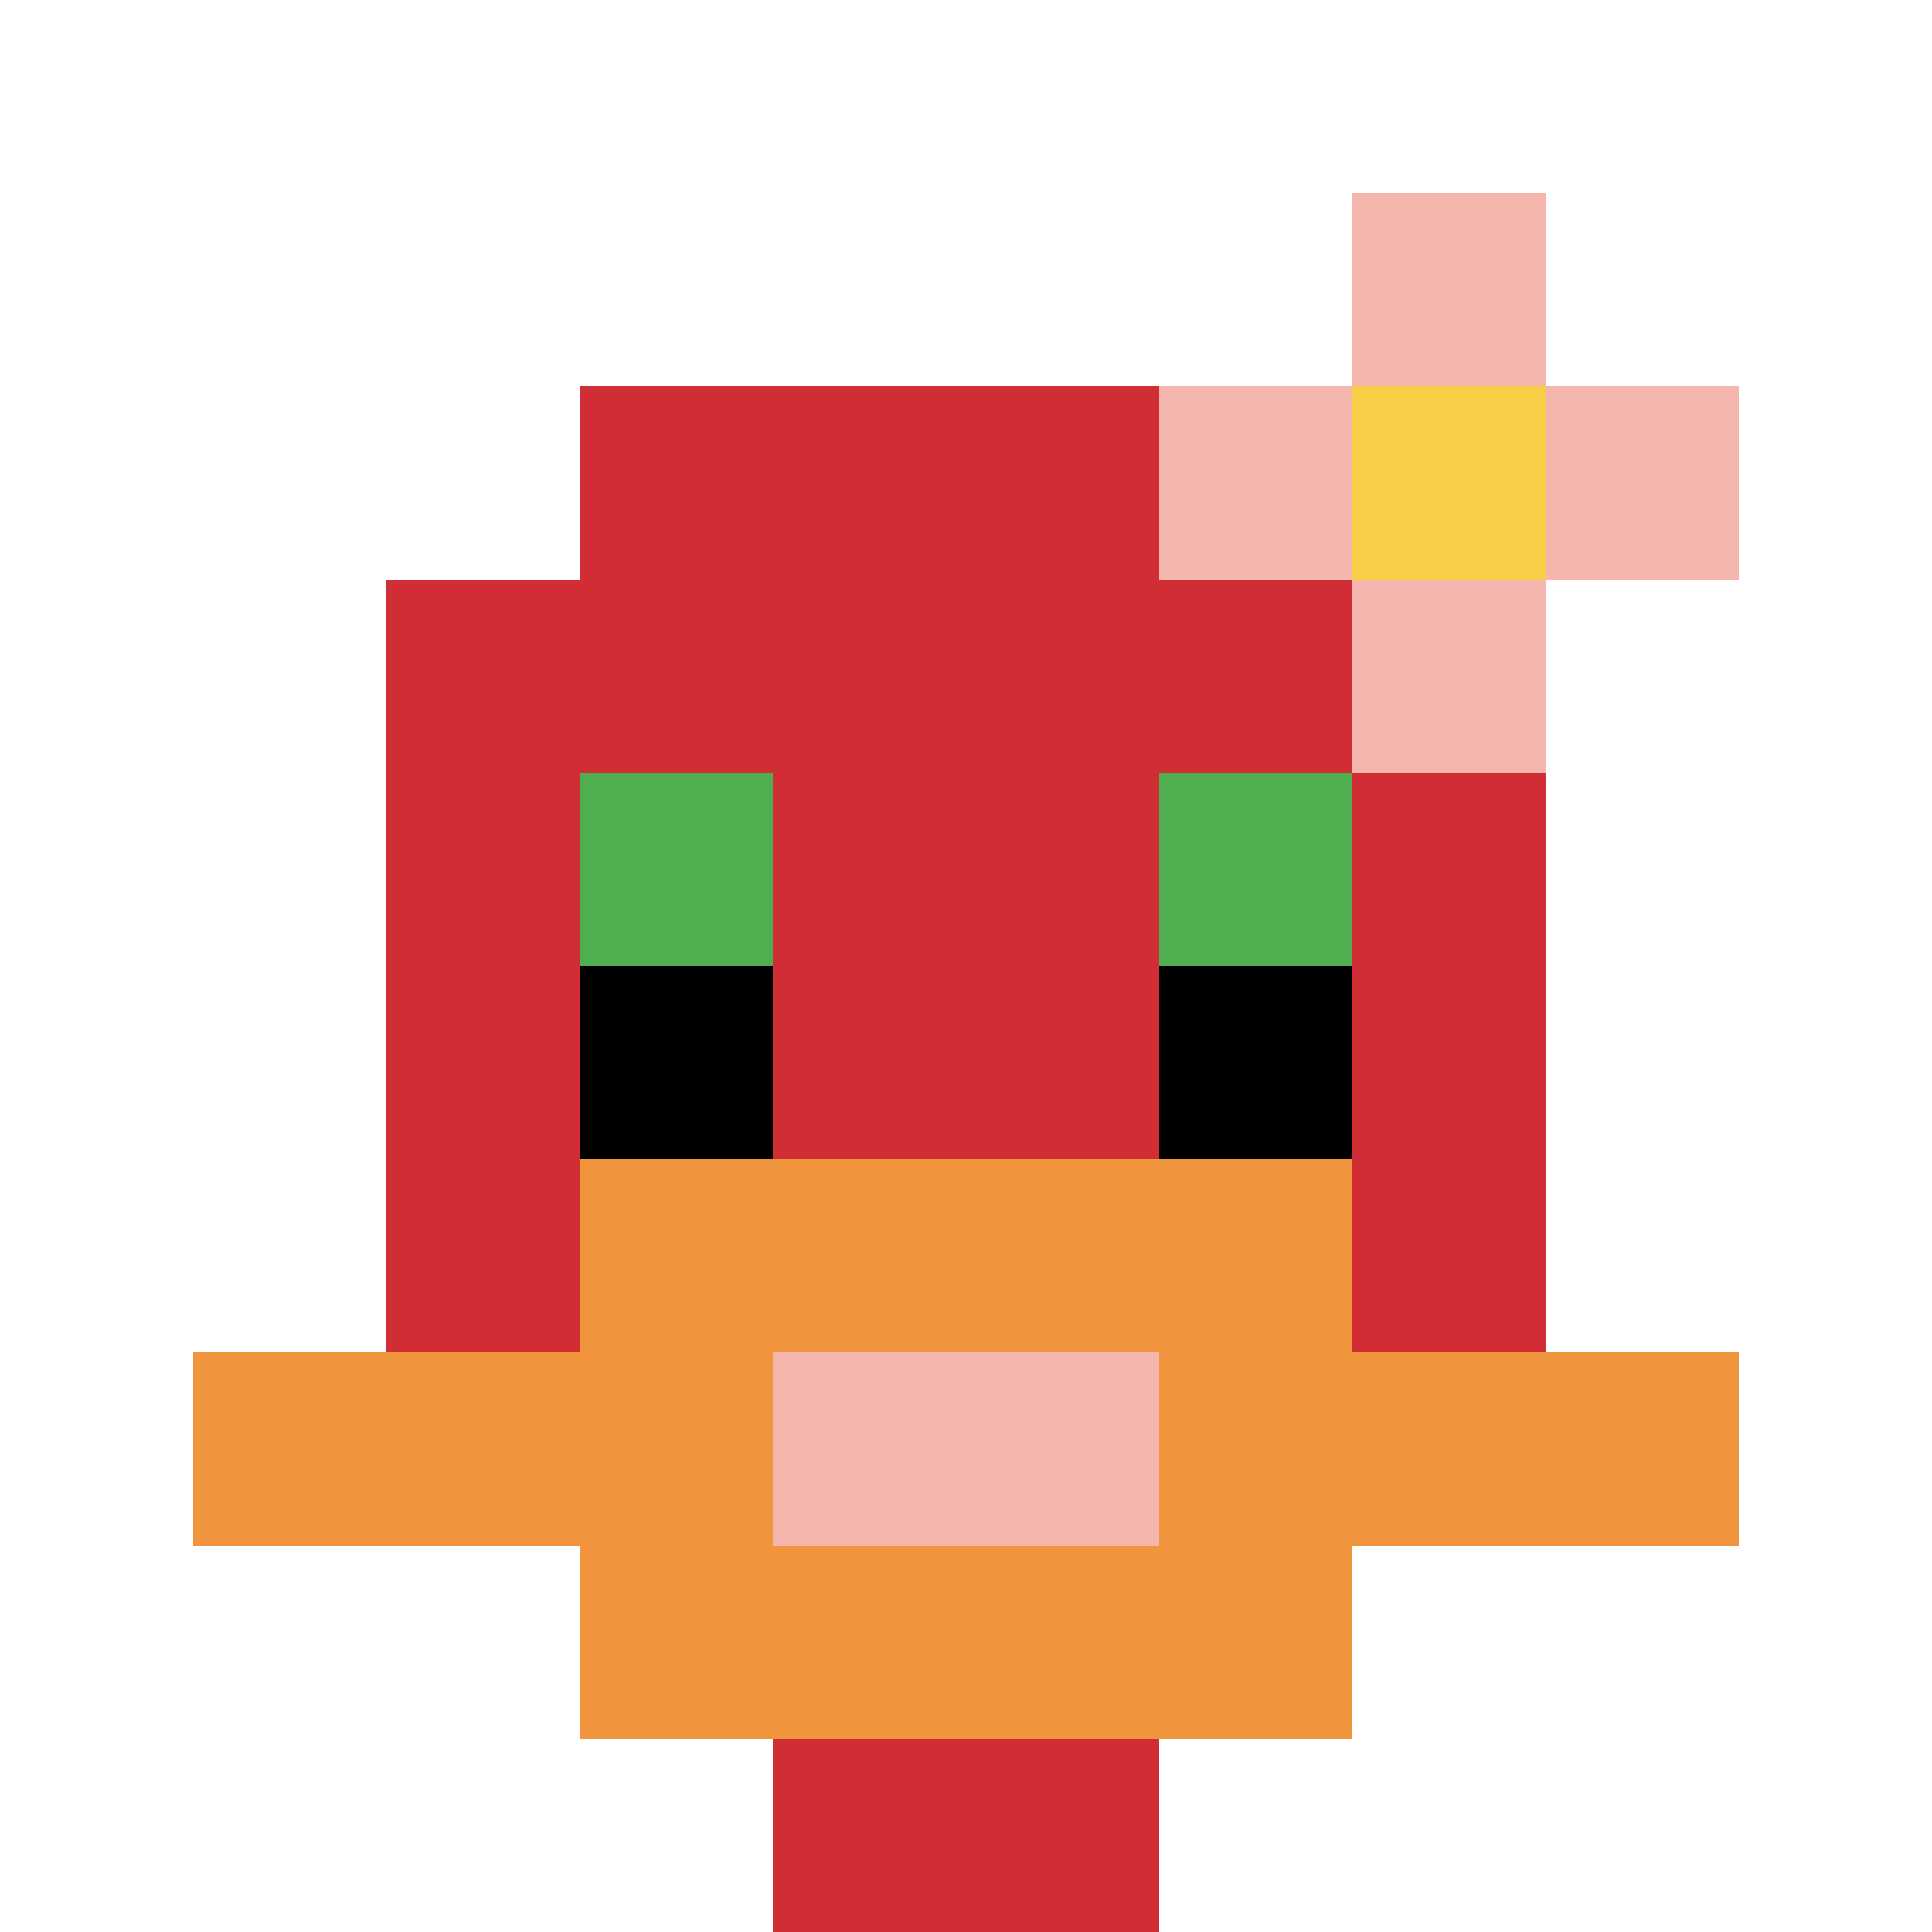
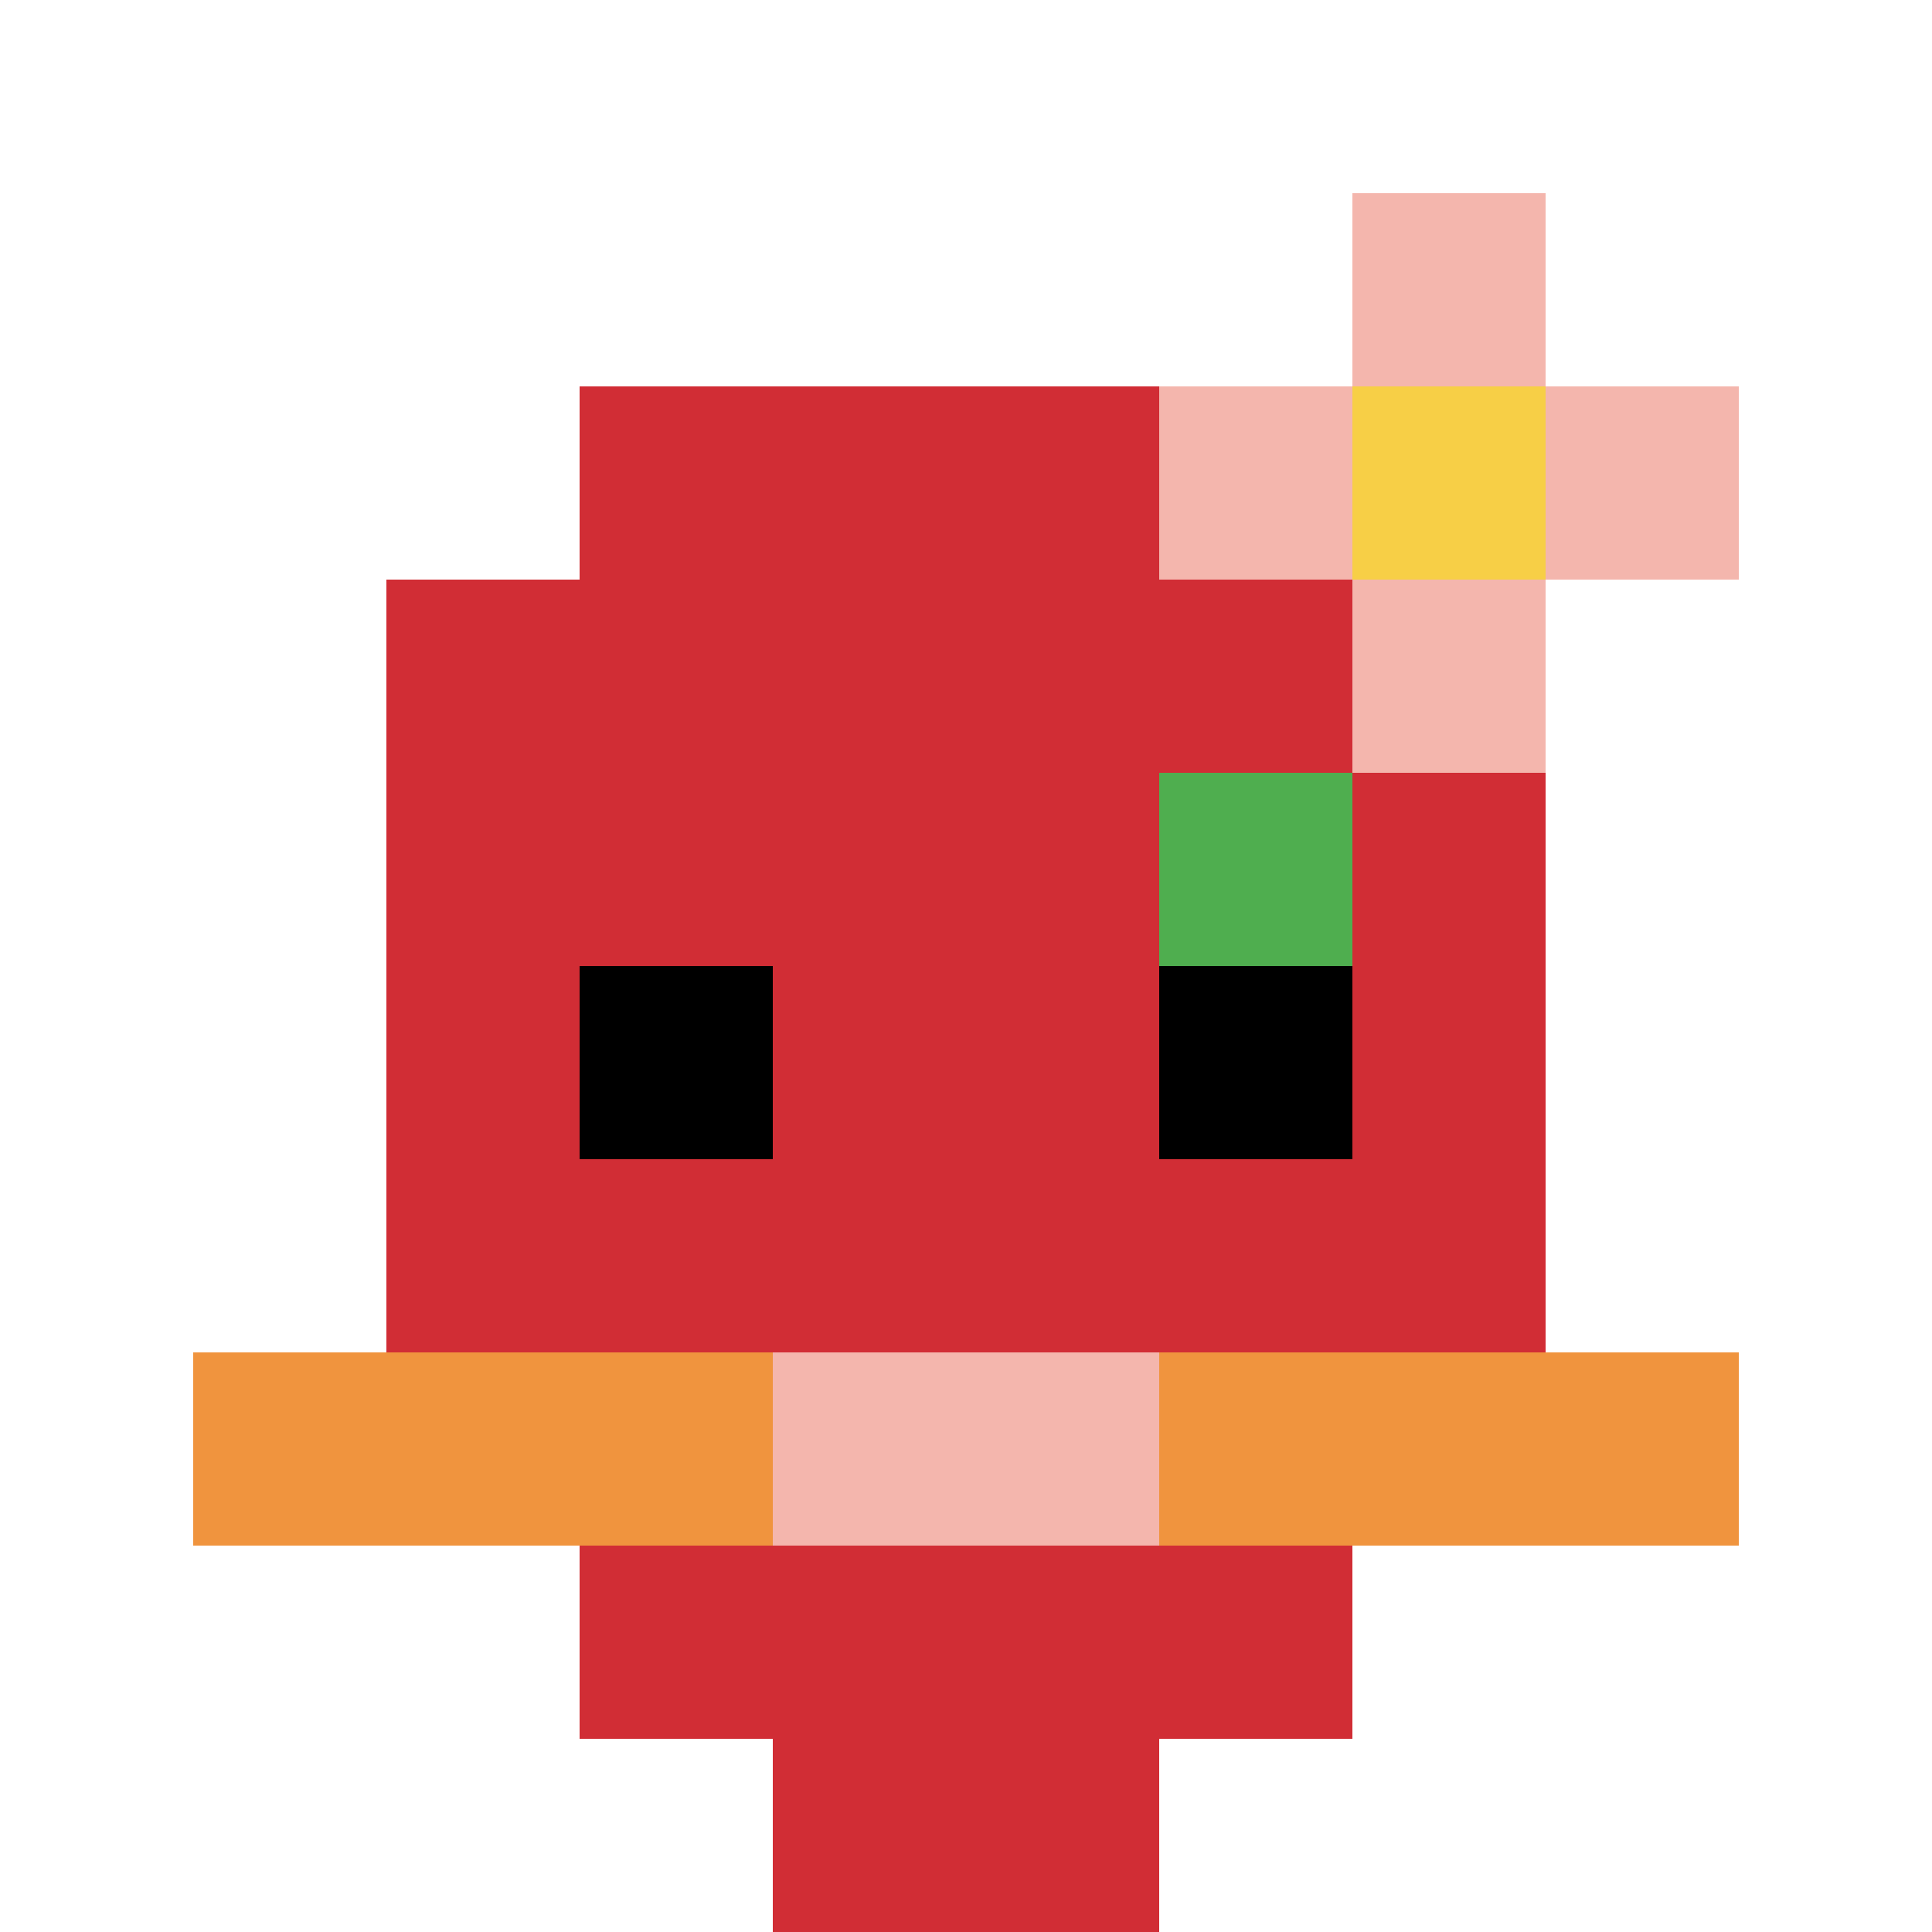
<svg xmlns="http://www.w3.org/2000/svg" version="1.1" width="1286" height="1286">
  <title>'goose-pfp-383450' by Dmitri Cherniak</title>
  <desc>seed=383450
backgroundColor=#ffffff
padding=20
innerPadding=0
timeout=500
dimension=1
border=false
Save=function(){return n.handleSave()}
frame=81

Rendered at Tue Oct 03 2023 23:08:38 GMT-0300 (Argentina Standard Time)
Generated in &lt;1ms
</desc>
  <defs />
-   <rect width="100%" height="100%" fill="#ffffff" />
  <g>
    <g id="0-0">
      <rect x="0" y="0" height="1286" width="1286" fill="#ffffff" />
      <g>
        <rect id="0-0-3-2-4-7" x="385.8" y="257.2" width="514.4" height="900.2" fill="#D12D35" />
        <rect id="0-0-2-3-6-5" x="257.2" y="385.8" width="771.6" height="643" fill="#D12D35" />
        <rect id="0-0-4-8-2-2" x="514.4" y="1028.8" width="257.2" height="257.2" fill="#D12D35" />
        <rect id="0-0-1-7-8-1" x="128.6" y="900.2" width="1028.8" height="128.6" fill="#F0943E" />
-         <rect id="0-0-3-6-4-3" x="385.8" y="771.6" width="514.4" height="385.8" fill="#F0943E" />
        <rect id="0-0-4-7-2-1" x="514.4" y="900.2" width="257.2" height="128.6" fill="#F4B6AD" />
-         <rect id="0-0-3-4-1-1" x="385.8" y="514.4" width="128.6" height="128.6" fill="#4FAE4F" />
        <rect id="0-0-6-4-1-1" x="771.6" y="514.4" width="128.6" height="128.6" fill="#4FAE4F" />
        <rect id="0-0-3-5-1-1" x="385.8" y="643" width="128.6" height="128.6" fill="#000000" />
        <rect id="0-0-6-5-1-1" x="771.6" y="643" width="128.6" height="128.6" fill="#000000" />
        <rect id="0-0-6-2-3-1" x="771.6" y="257.2" width="385.8" height="128.6" fill="#F4B6AD" />
        <rect id="0-0-7-1-1-3" x="900.2" y="128.6" width="128.6" height="385.8" fill="#F4B6AD" />
        <rect id="0-0-7-2-1-1" x="900.2" y="257.2" width="128.6" height="128.6" fill="#F7CF46" />
      </g>
      <rect x="0" y="0" stroke="white" stroke-width="0" height="1286" width="1286" fill="none" />
    </g>
  </g>
</svg>